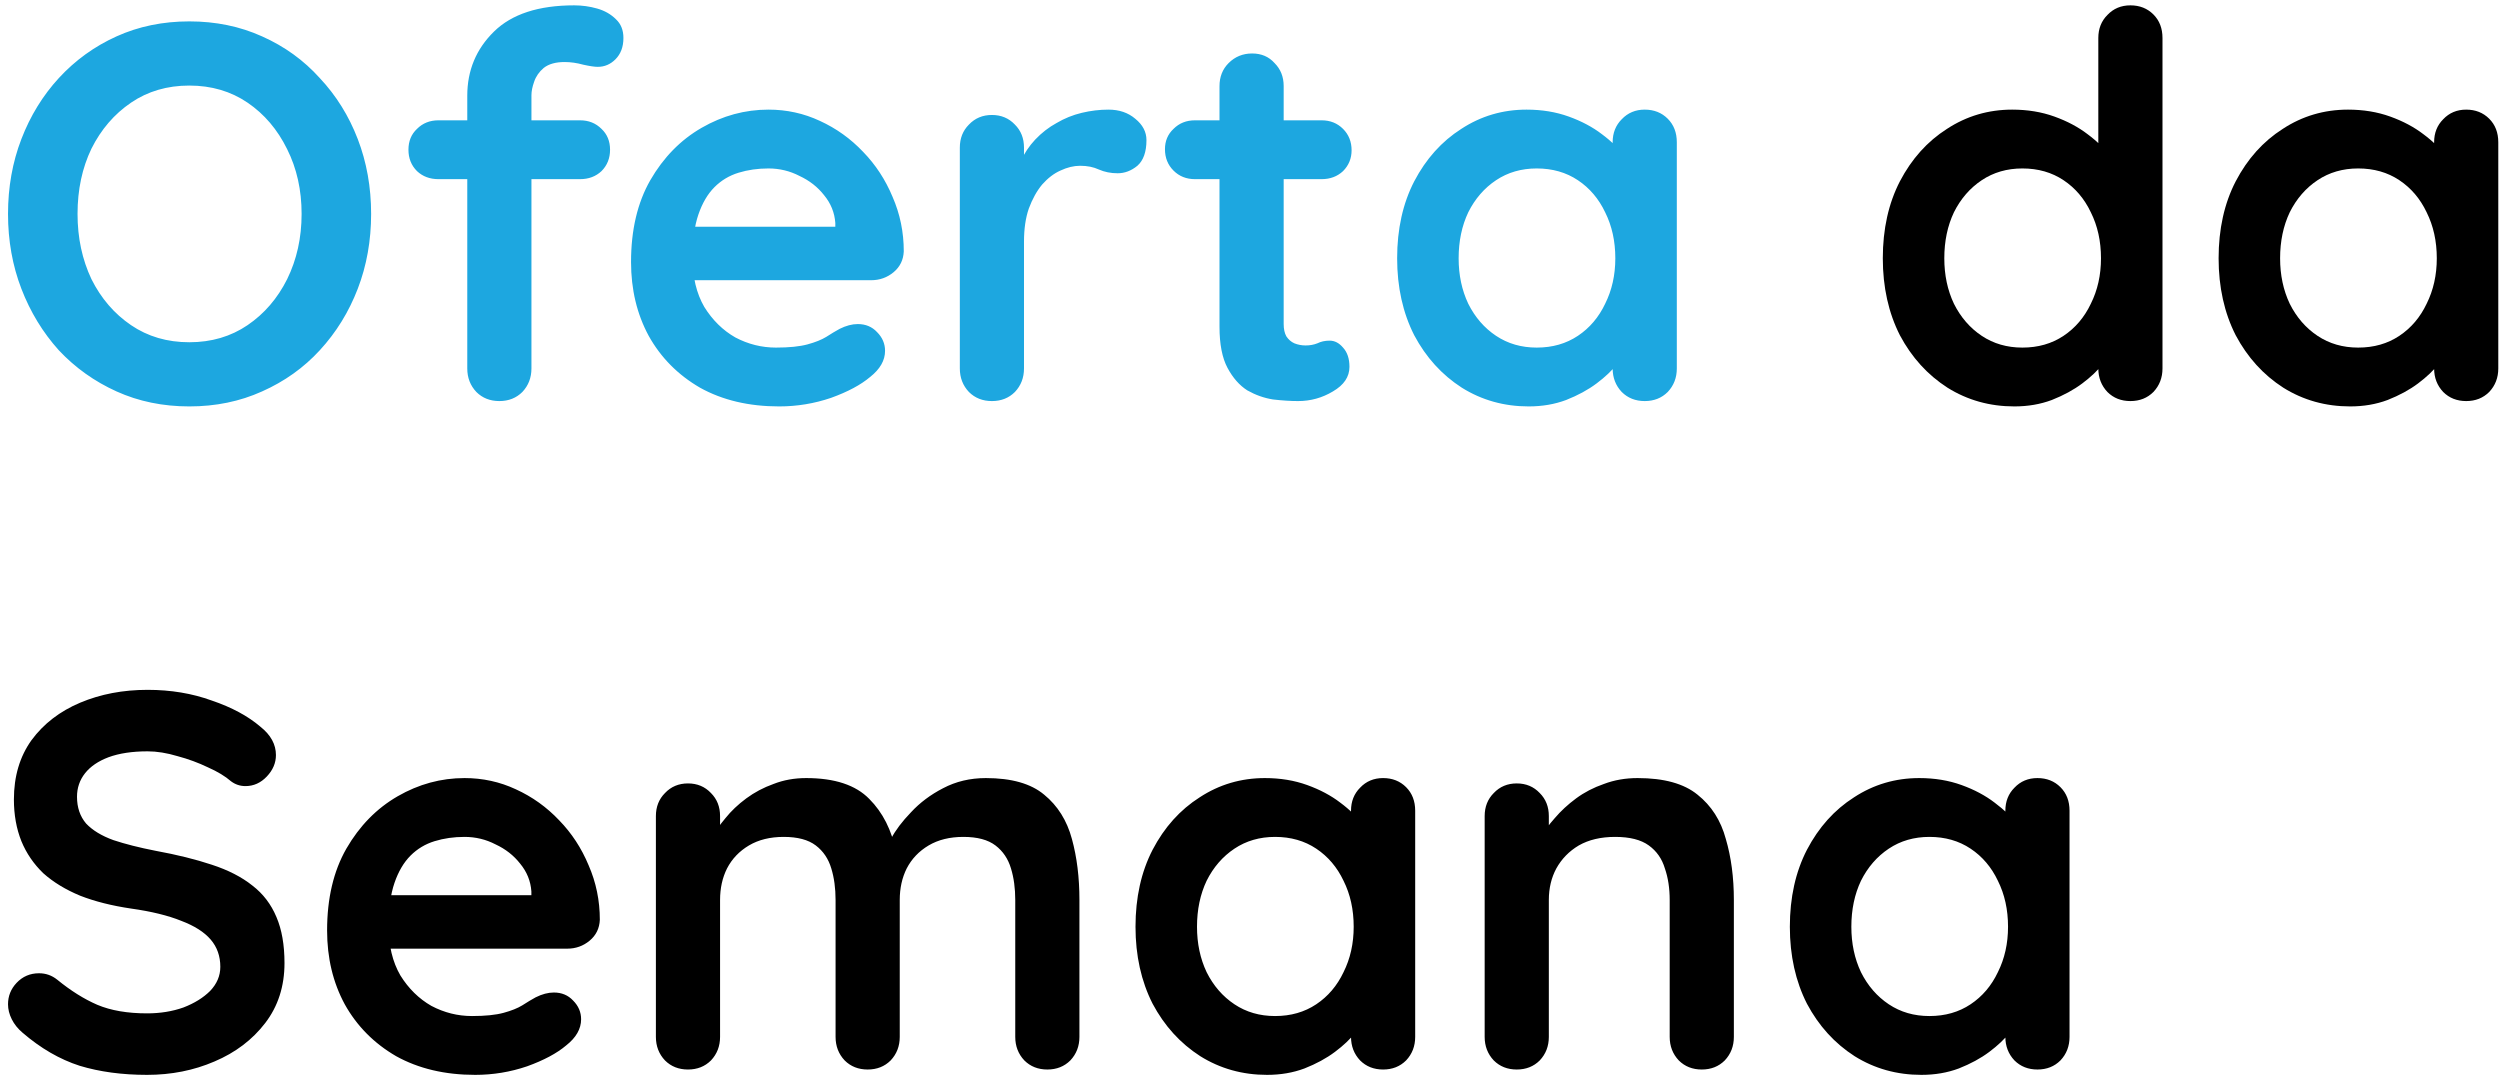
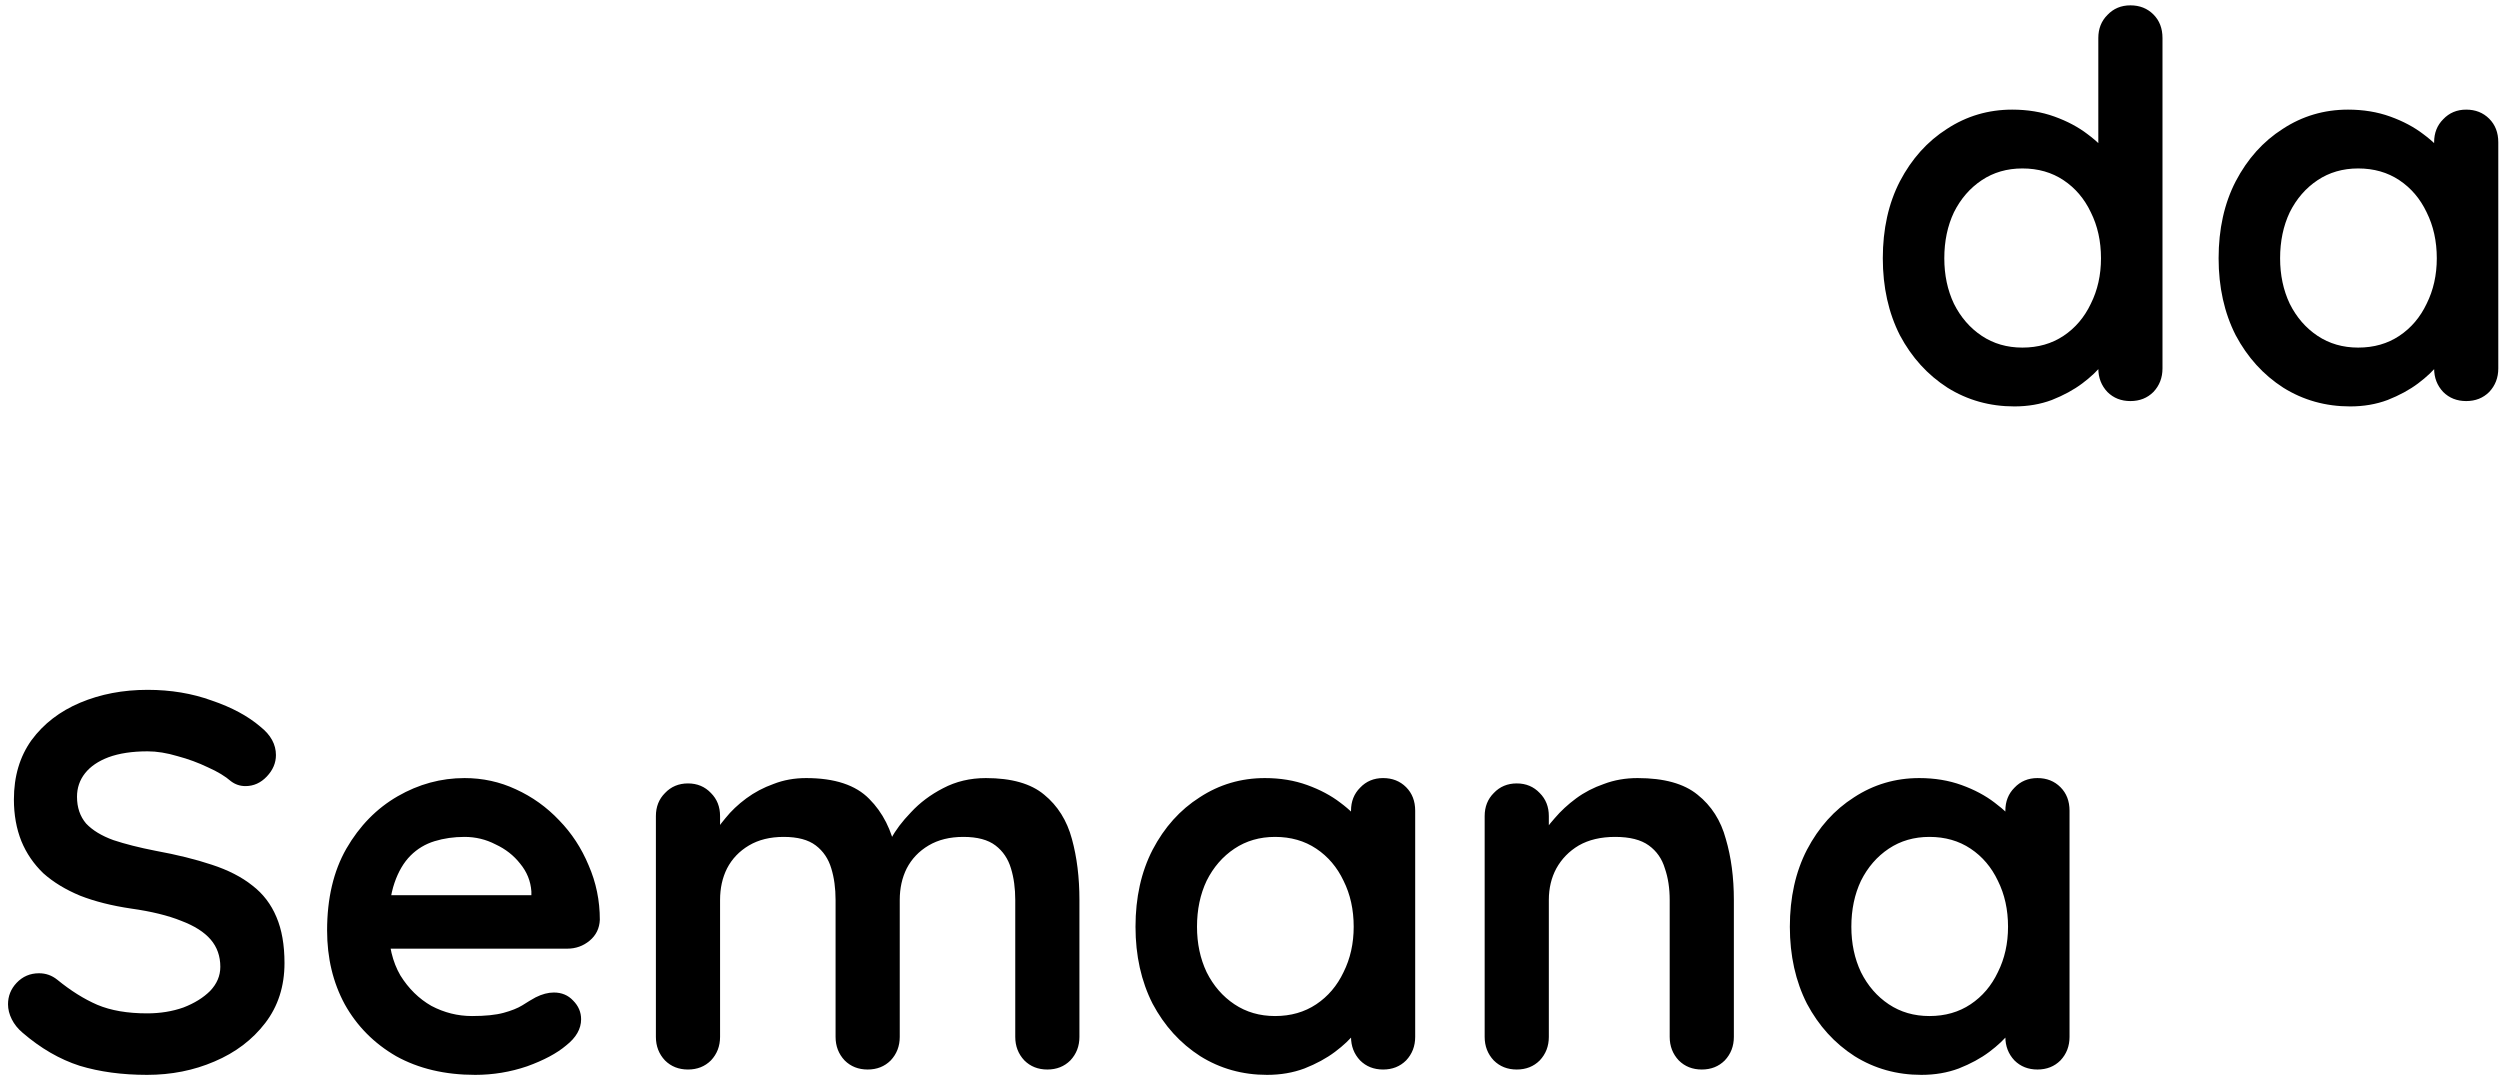
<svg xmlns="http://www.w3.org/2000/svg" width="187" height="81" viewBox="0 0 187 81" fill="none">
-   <path d="M27.76 16C27.76 18 27.427 19.867 26.76 21.6C26.093 23.333 25.147 24.867 23.92 26.2C22.72 27.507 21.28 28.533 19.6 29.28C17.947 30.027 16.133 30.4 14.16 30.4C12.187 30.4 10.373 30.027 8.72 29.28C7.067 28.533 5.627 27.507 4.4 26.2C3.2 24.867 2.267 23.333 1.6 21.6C0.933 19.867 0.6 18 0.6 16C0.6 14 0.933 12.133 1.6 10.4C2.267 8.667 3.2 7.147 4.4 5.84C5.627 4.507 7.067 3.467 8.72 2.72C10.373 1.973 12.187 1.6 14.16 1.6C16.133 1.6 17.947 1.973 19.6 2.72C21.28 3.467 22.72 4.507 23.92 5.84C25.147 7.147 26.093 8.667 26.76 10.4C27.427 12.133 27.76 14 27.76 16ZM22.56 16C22.56 14.213 22.2 12.6 21.48 11.16C20.76 9.693 19.773 8.533 18.52 7.68C17.267 6.827 15.813 6.4 14.16 6.4C12.507 6.4 11.053 6.827 9.8 7.68C8.547 8.533 7.56 9.68 6.84 11.12C6.147 12.56 5.8 14.187 5.8 16C5.8 17.787 6.147 19.413 6.84 20.88C7.56 22.32 8.547 23.467 9.8 24.32C11.053 25.173 12.507 25.6 14.16 25.6C15.813 25.6 17.267 25.173 18.52 24.32C19.773 23.467 20.76 22.32 21.48 20.88C22.2 19.413 22.56 17.787 22.56 16ZM42.952 0.4C43.538 0.4 44.112 0.48 44.672 0.64C45.232 0.8 45.698 1.067 46.072 1.44C46.445 1.787 46.632 2.253 46.632 2.84C46.632 3.507 46.432 4.04 46.032 4.44C45.658 4.813 45.218 5 44.712 5C44.472 5 44.112 4.947 43.632 4.84C43.152 4.707 42.685 4.64 42.232 4.64C41.565 4.64 41.045 4.787 40.672 5.08C40.325 5.373 40.085 5.72 39.952 6.12C39.818 6.493 39.752 6.827 39.752 7.12V27.56C39.752 28.253 39.525 28.84 39.072 29.32C38.618 29.773 38.045 30 37.352 30C36.658 30 36.085 29.773 35.632 29.32C35.178 28.84 34.952 28.253 34.952 27.56V7.16C34.952 5.267 35.618 3.667 36.952 2.36C38.285 1.053 40.285 0.4 42.952 0.4ZM43.392 9C44.032 9 44.565 9.213 44.992 9.64C45.418 10.04 45.632 10.56 45.632 11.2C45.632 11.84 45.418 12.373 44.992 12.8C44.565 13.2 44.032 13.4 43.392 13.4H32.792C32.152 13.4 31.618 13.2 31.192 12.8C30.765 12.373 30.552 11.84 30.552 11.2C30.552 10.56 30.765 10.04 31.192 9.64C31.618 9.213 32.152 9 32.792 9H43.392ZM58.282 30.4C56.015 30.4 54.042 29.933 52.362 29C50.708 28.04 49.428 26.747 48.522 25.12C47.642 23.493 47.202 21.653 47.202 19.6C47.202 17.2 47.682 15.16 48.642 13.48C49.628 11.773 50.908 10.467 52.482 9.56C54.055 8.653 55.722 8.2 57.482 8.2C58.842 8.2 60.122 8.48 61.322 9.04C62.548 9.6 63.628 10.373 64.562 11.36C65.495 12.32 66.228 13.44 66.762 14.72C67.322 16 67.602 17.36 67.602 18.8C67.575 19.44 67.322 19.96 66.842 20.36C66.362 20.76 65.802 20.96 65.162 20.96H49.882L48.682 16.96H63.362L62.482 17.76V16.68C62.428 15.907 62.148 15.213 61.642 14.6C61.162 13.987 60.548 13.507 59.802 13.16C59.082 12.787 58.308 12.6 57.482 12.6C56.682 12.6 55.935 12.707 55.242 12.92C54.548 13.133 53.948 13.493 53.442 14C52.935 14.507 52.535 15.187 52.242 16.04C51.948 16.893 51.802 17.973 51.802 19.28C51.802 20.72 52.095 21.947 52.682 22.96C53.295 23.947 54.068 24.707 55.002 25.24C55.962 25.747 56.975 26 58.042 26C59.028 26 59.815 25.92 60.402 25.76C60.988 25.6 61.455 25.413 61.802 25.2C62.175 24.96 62.508 24.76 62.802 24.6C63.282 24.36 63.735 24.24 64.162 24.24C64.748 24.24 65.228 24.44 65.602 24.84C66.002 25.24 66.202 25.707 66.202 26.24C66.202 26.96 65.828 27.613 65.082 28.2C64.388 28.787 63.415 29.307 62.162 29.76C60.908 30.187 59.615 30.4 58.282 30.4ZM74.195 30C73.502 30 72.929 29.773 72.475 29.32C72.022 28.84 71.795 28.253 71.795 27.56V11.04C71.795 10.347 72.022 9.773 72.475 9.32C72.929 8.84 73.502 8.6 74.195 8.6C74.889 8.6 75.462 8.84 75.915 9.32C76.369 9.773 76.595 10.347 76.595 11.04V14.8L76.315 12.12C76.609 11.48 76.982 10.92 77.435 10.44C77.915 9.933 78.449 9.52 79.035 9.2C79.622 8.853 80.249 8.6 80.915 8.44C81.582 8.28 82.249 8.2 82.915 8.2C83.715 8.2 84.382 8.427 84.915 8.88C85.475 9.333 85.755 9.867 85.755 10.48C85.755 11.36 85.529 12 85.075 12.4C84.622 12.773 84.129 12.96 83.595 12.96C83.089 12.96 82.622 12.867 82.195 12.68C81.795 12.493 81.329 12.4 80.795 12.4C80.315 12.4 79.822 12.52 79.315 12.76C78.835 12.973 78.382 13.32 77.955 13.8C77.555 14.28 77.222 14.88 76.955 15.6C76.715 16.293 76.595 17.12 76.595 18.08V27.56C76.595 28.253 76.369 28.84 75.915 29.32C75.462 29.773 74.889 30 74.195 30ZM89.379 9H98.859C99.499 9 100.032 9.213 100.459 9.64C100.886 10.067 101.099 10.6 101.099 11.24C101.099 11.853 100.886 12.373 100.459 12.8C100.032 13.2 99.499 13.4 98.859 13.4H89.379C88.739 13.4 88.206 13.187 87.779 12.76C87.352 12.333 87.139 11.8 87.139 11.16C87.139 10.547 87.352 10.04 87.779 9.64C88.206 9.213 88.739 9 89.379 9ZM93.659 4C94.352 4 94.912 4.24 95.339 4.72C95.792 5.173 96.019 5.747 96.019 6.44V24.24C96.019 24.613 96.086 24.92 96.219 25.16C96.379 25.4 96.579 25.573 96.819 25.68C97.086 25.787 97.366 25.84 97.659 25.84C97.979 25.84 98.272 25.787 98.539 25.68C98.806 25.547 99.112 25.48 99.459 25.48C99.832 25.48 100.166 25.653 100.459 26C100.779 26.347 100.939 26.827 100.939 27.44C100.939 28.187 100.526 28.8 99.699 29.28C98.899 29.76 98.032 30 97.099 30C96.539 30 95.912 29.96 95.219 29.88C94.552 29.773 93.912 29.547 93.299 29.2C92.712 28.827 92.219 28.267 91.819 27.52C91.419 26.773 91.219 25.747 91.219 24.44V6.44C91.219 5.747 91.446 5.173 91.899 4.72C92.379 4.24 92.966 4 93.659 4ZM123.026 8.2C123.72 8.2 124.293 8.427 124.746 8.88C125.2 9.333 125.426 9.92 125.426 10.64V27.56C125.426 28.253 125.2 28.84 124.746 29.32C124.293 29.773 123.72 30 123.026 30C122.333 30 121.76 29.773 121.306 29.32C120.853 28.84 120.626 28.253 120.626 27.56V25.6L121.506 25.96C121.506 26.307 121.32 26.733 120.946 27.24C120.573 27.72 120.066 28.2 119.426 28.68C118.786 29.16 118.026 29.573 117.146 29.92C116.293 30.24 115.36 30.4 114.346 30.4C112.506 30.4 110.84 29.933 109.346 29C107.853 28.04 106.666 26.733 105.786 25.08C104.933 23.4 104.506 21.48 104.506 19.32C104.506 17.133 104.933 15.213 105.786 13.56C106.666 11.88 107.84 10.573 109.306 9.64C110.773 8.68 112.4 8.2 114.186 8.2C115.333 8.2 116.386 8.373 117.346 8.72C118.306 9.067 119.133 9.507 119.826 10.04C120.546 10.573 121.093 11.12 121.466 11.68C121.866 12.213 122.066 12.667 122.066 13.04L120.626 13.56V10.64C120.626 9.947 120.853 9.373 121.306 8.92C121.76 8.44 122.333 8.2 123.026 8.2ZM114.946 26C116.12 26 117.146 25.707 118.026 25.12C118.906 24.533 119.586 23.733 120.066 22.72C120.573 21.707 120.826 20.573 120.826 19.32C120.826 18.04 120.573 16.893 120.066 15.88C119.586 14.867 118.906 14.067 118.026 13.48C117.146 12.893 116.12 12.6 114.946 12.6C113.8 12.6 112.786 12.893 111.906 13.48C111.026 14.067 110.333 14.867 109.826 15.88C109.346 16.893 109.106 18.04 109.106 19.32C109.106 20.573 109.346 21.707 109.826 22.72C110.333 23.733 111.026 24.533 111.906 25.12C112.786 25.707 113.8 26 114.946 26Z" fill="#1DA7E0" />
  <path d="M159.354 0.4C160.048 0.4 160.621 0.627 161.074 1.08C161.528 1.533 161.754 2.12 161.754 2.84V27.56C161.754 28.253 161.528 28.84 161.074 29.32C160.621 29.773 160.048 30 159.354 30C158.661 30 158.088 29.773 157.634 29.32C157.181 28.84 156.954 28.253 156.954 27.56V25.6L157.834 25.96C157.834 26.307 157.648 26.733 157.274 27.24C156.901 27.72 156.394 28.2 155.754 28.68C155.114 29.16 154.354 29.573 153.474 29.92C152.621 30.24 151.688 30.4 150.674 30.4C148.834 30.4 147.168 29.933 145.674 29C144.181 28.04 142.994 26.733 142.114 25.08C141.261 23.4 140.834 21.48 140.834 19.32C140.834 17.133 141.261 15.213 142.114 13.56C142.994 11.88 144.168 10.573 145.634 9.64C147.101 8.68 148.728 8.2 150.514 8.2C151.661 8.2 152.714 8.373 153.674 8.72C154.634 9.067 155.461 9.507 156.154 10.04C156.874 10.573 157.421 11.12 157.794 11.68C158.194 12.213 158.394 12.667 158.394 13.04L156.954 13.56V2.84C156.954 2.147 157.181 1.573 157.634 1.12C158.088 0.64 158.661 0.4 159.354 0.4ZM151.274 26C152.448 26 153.474 25.707 154.354 25.12C155.234 24.533 155.914 23.733 156.394 22.72C156.901 21.707 157.154 20.573 157.154 19.32C157.154 18.04 156.901 16.893 156.394 15.88C155.914 14.867 155.234 14.067 154.354 13.48C153.474 12.893 152.448 12.6 151.274 12.6C150.128 12.6 149.114 12.893 148.234 13.48C147.354 14.067 146.661 14.867 146.154 15.88C145.674 16.893 145.434 18.04 145.434 19.32C145.434 20.573 145.674 21.707 146.154 22.72C146.661 23.733 147.354 24.533 148.234 25.12C149.114 25.707 150.128 26 151.274 26ZM184.472 8.2C185.165 8.2 185.738 8.427 186.192 8.88C186.645 9.333 186.872 9.92 186.872 10.64V27.56C186.872 28.253 186.645 28.84 186.192 29.32C185.738 29.773 185.165 30 184.472 30C183.778 30 183.205 29.773 182.752 29.32C182.298 28.84 182.072 28.253 182.072 27.56V25.6L182.952 25.96C182.952 26.307 182.765 26.733 182.392 27.24C182.018 27.72 181.512 28.2 180.872 28.68C180.232 29.16 179.472 29.573 178.592 29.92C177.738 30.24 176.805 30.4 175.792 30.4C173.952 30.4 172.285 29.933 170.792 29C169.298 28.04 168.112 26.733 167.232 25.08C166.378 23.4 165.952 21.48 165.952 19.32C165.952 17.133 166.378 15.213 167.232 13.56C168.112 11.88 169.285 10.573 170.752 9.64C172.218 8.68 173.845 8.2 175.632 8.2C176.778 8.2 177.832 8.373 178.792 8.72C179.752 9.067 180.578 9.507 181.272 10.04C181.992 10.573 182.538 11.12 182.912 11.68C183.312 12.213 183.512 12.667 183.512 13.04L182.072 13.56V10.64C182.072 9.947 182.298 9.373 182.752 8.92C183.205 8.44 183.778 8.2 184.472 8.2ZM176.392 26C177.565 26 178.592 25.707 179.472 25.12C180.352 24.533 181.032 23.733 181.512 22.72C182.018 21.707 182.272 20.573 182.272 19.32C182.272 18.04 182.018 16.893 181.512 15.88C181.032 14.867 180.352 14.067 179.472 13.48C178.592 12.893 177.565 12.6 176.392 12.6C175.245 12.6 174.232 12.893 173.352 13.48C172.472 14.067 171.778 14.867 171.272 15.88C170.792 16.893 170.552 18.04 170.552 19.32C170.552 20.573 170.792 21.707 171.272 22.72C171.778 23.733 172.472 24.533 173.352 25.12C174.232 25.707 175.245 26 176.392 26ZM11 80.4C9.133 80.4 7.453 80.173 5.96 79.72C4.467 79.24 3.04 78.413 1.68 77.24C1.333 76.947 1.067 76.613 0.88 76.24C0.693 75.867 0.6 75.493 0.6 75.12C0.6 74.507 0.813 73.973 1.24 73.52C1.693 73.04 2.253 72.8 2.92 72.8C3.427 72.8 3.88 72.96 4.28 73.28C5.293 74.107 6.293 74.733 7.28 75.16C8.293 75.587 9.533 75.8 11 75.8C11.987 75.8 12.893 75.653 13.72 75.36C14.547 75.04 15.213 74.627 15.72 74.12C16.227 73.587 16.48 72.987 16.48 72.32C16.48 71.52 16.24 70.84 15.76 70.28C15.28 69.72 14.547 69.253 13.56 68.88C12.573 68.48 11.32 68.173 9.8 67.96C8.36 67.747 7.093 67.427 6 67C4.907 66.547 3.987 65.987 3.24 65.32C2.52 64.627 1.973 63.827 1.6 62.92C1.227 61.987 1.04 60.947 1.04 59.8C1.04 58.067 1.48 56.587 2.36 55.36C3.267 54.133 4.48 53.2 6 52.56C7.52 51.92 9.2 51.6 11.04 51.6C12.773 51.6 14.373 51.867 15.84 52.4C17.333 52.907 18.547 53.56 19.48 54.36C20.253 54.973 20.64 55.68 20.64 56.48C20.64 57.067 20.413 57.6 19.96 58.08C19.507 58.56 18.973 58.8 18.36 58.8C17.96 58.8 17.6 58.68 17.28 58.44C16.853 58.067 16.28 57.72 15.56 57.4C14.84 57.053 14.08 56.773 13.28 56.56C12.48 56.32 11.733 56.2 11.04 56.2C9.893 56.2 8.92 56.347 8.12 56.64C7.347 56.933 6.76 57.333 6.36 57.84C5.96 58.347 5.76 58.933 5.76 59.6C5.76 60.4 5.987 61.067 6.44 61.6C6.92 62.107 7.6 62.52 8.48 62.84C9.36 63.133 10.413 63.4 11.64 63.64C13.24 63.933 14.64 64.28 15.84 64.68C17.067 65.08 18.08 65.6 18.88 66.24C19.68 66.853 20.28 67.64 20.68 68.6C21.08 69.533 21.28 70.68 21.28 72.04C21.28 73.773 20.8 75.267 19.84 76.52C18.88 77.773 17.613 78.733 16.04 79.4C14.493 80.067 12.813 80.4 11 80.4ZM35.547 80.4C33.281 80.4 31.307 79.933 29.627 79C27.974 78.04 26.694 76.747 25.787 75.12C24.907 73.493 24.467 71.653 24.467 69.6C24.467 67.2 24.947 65.16 25.907 63.48C26.894 61.773 28.174 60.467 29.747 59.56C31.32 58.653 32.987 58.2 34.747 58.2C36.107 58.2 37.387 58.48 38.587 59.04C39.814 59.6 40.894 60.373 41.827 61.36C42.761 62.32 43.494 63.44 44.027 64.72C44.587 66 44.867 67.36 44.867 68.8C44.84 69.44 44.587 69.96 44.107 70.36C43.627 70.76 43.067 70.96 42.427 70.96H27.147L25.947 66.96H40.627L39.747 67.76V66.68C39.694 65.907 39.414 65.213 38.907 64.6C38.427 63.987 37.814 63.507 37.067 63.16C36.347 62.787 35.574 62.6 34.747 62.6C33.947 62.6 33.2 62.707 32.507 62.92C31.814 63.133 31.214 63.493 30.707 64C30.201 64.507 29.8 65.187 29.507 66.04C29.214 66.893 29.067 67.973 29.067 69.28C29.067 70.72 29.36 71.947 29.947 72.96C30.561 73.947 31.334 74.707 32.267 75.24C33.227 75.747 34.24 76 35.307 76C36.294 76 37.081 75.92 37.667 75.76C38.254 75.6 38.721 75.413 39.067 75.2C39.441 74.96 39.774 74.76 40.067 74.6C40.547 74.36 41.001 74.24 41.427 74.24C42.014 74.24 42.494 74.44 42.867 74.84C43.267 75.24 43.467 75.707 43.467 76.24C43.467 76.96 43.094 77.613 42.347 78.2C41.654 78.787 40.681 79.307 39.427 79.76C38.174 80.187 36.88 80.4 35.547 80.4ZM60.301 58.2C62.434 58.2 64.008 58.72 65.021 59.76C66.034 60.773 66.701 62.093 67.021 63.72L66.341 63.36L66.661 62.72C66.981 62.107 67.474 61.453 68.141 60.76C68.808 60.04 69.608 59.44 70.541 58.96C71.501 58.453 72.568 58.2 73.741 58.2C75.661 58.2 77.114 58.613 78.101 59.44C79.114 60.267 79.808 61.373 80.181 62.76C80.554 64.12 80.741 65.64 80.741 67.32V77.56C80.741 78.253 80.514 78.84 80.061 79.32C79.608 79.773 79.034 80 78.341 80C77.648 80 77.074 79.773 76.621 79.32C76.168 78.84 75.941 78.253 75.941 77.56V67.32C75.941 66.44 75.834 65.653 75.621 64.96C75.408 64.24 75.021 63.667 74.461 63.24C73.901 62.813 73.101 62.6 72.061 62.6C71.048 62.6 70.181 62.813 69.461 63.24C68.741 63.667 68.194 64.24 67.821 64.96C67.474 65.653 67.301 66.44 67.301 67.32V77.56C67.301 78.253 67.074 78.84 66.621 79.32C66.168 79.773 65.594 80 64.901 80C64.208 80 63.634 79.773 63.181 79.32C62.728 78.84 62.501 78.253 62.501 77.56V67.32C62.501 66.44 62.394 65.653 62.181 64.96C61.968 64.24 61.581 63.667 61.021 63.24C60.461 62.813 59.661 62.6 58.621 62.6C57.608 62.6 56.741 62.813 56.021 63.24C55.301 63.667 54.754 64.24 54.381 64.96C54.034 65.653 53.861 66.44 53.861 67.32V77.56C53.861 78.253 53.634 78.84 53.181 79.32C52.728 79.773 52.154 80 51.461 80C50.768 80 50.194 79.773 49.741 79.32C49.288 78.84 49.061 78.253 49.061 77.56V61.04C49.061 60.347 49.288 59.773 49.741 59.32C50.194 58.84 50.768 58.6 51.461 58.6C52.154 58.6 52.728 58.84 53.181 59.32C53.634 59.773 53.861 60.347 53.861 61.04V62.76L53.261 62.64C53.501 62.187 53.834 61.707 54.261 61.2C54.688 60.667 55.208 60.173 55.821 59.72C56.434 59.267 57.114 58.907 57.861 58.64C58.608 58.347 59.421 58.2 60.301 58.2ZM103.456 58.2C104.149 58.2 104.723 58.427 105.176 58.88C105.629 59.333 105.856 59.92 105.856 60.64V77.56C105.856 78.253 105.629 78.84 105.176 79.32C104.723 79.773 104.149 80 103.456 80C102.763 80 102.189 79.773 101.736 79.32C101.283 78.84 101.056 78.253 101.056 77.56V75.6L101.936 75.96C101.936 76.307 101.749 76.733 101.376 77.24C101.003 77.72 100.496 78.2 99.856 78.68C99.216 79.16 98.456 79.573 97.576 79.92C96.723 80.24 95.789 80.4 94.776 80.4C92.936 80.4 91.269 79.933 89.776 79C88.283 78.04 87.096 76.733 86.216 75.08C85.363 73.4 84.936 71.48 84.936 69.32C84.936 67.133 85.363 65.213 86.216 63.56C87.096 61.88 88.269 60.573 89.736 59.64C91.203 58.68 92.829 58.2 94.616 58.2C95.763 58.2 96.816 58.373 97.776 58.72C98.736 59.067 99.563 59.507 100.256 60.04C100.976 60.573 101.523 61.12 101.896 61.68C102.296 62.213 102.496 62.667 102.496 63.04L101.056 63.56V60.64C101.056 59.947 101.283 59.373 101.736 58.92C102.189 58.44 102.763 58.2 103.456 58.2ZM95.376 76C96.549 76 97.576 75.707 98.456 75.12C99.336 74.533 100.016 73.733 100.496 72.72C101.003 71.707 101.256 70.573 101.256 69.32C101.256 68.04 101.003 66.893 100.496 65.88C100.016 64.867 99.336 64.067 98.456 63.48C97.576 62.893 96.549 62.6 95.376 62.6C94.229 62.6 93.216 62.893 92.336 63.48C91.456 64.067 90.763 64.867 90.256 65.88C89.776 66.893 89.536 68.04 89.536 69.32C89.536 70.573 89.776 71.707 90.256 72.72C90.763 73.733 91.456 74.533 92.336 75.12C93.216 75.707 94.229 76 95.376 76ZM122.493 58.2C124.466 58.2 125.96 58.613 126.973 59.44C128.013 60.267 128.72 61.373 129.093 62.76C129.493 64.12 129.693 65.64 129.693 67.32V77.56C129.693 78.253 129.466 78.84 129.013 79.32C128.56 79.773 127.986 80 127.293 80C126.6 80 126.026 79.773 125.573 79.32C125.12 78.84 124.893 78.253 124.893 77.56V67.32C124.893 66.44 124.773 65.653 124.533 64.96C124.32 64.24 123.92 63.667 123.333 63.24C122.746 62.813 121.906 62.6 120.813 62.6C119.746 62.6 118.84 62.813 118.093 63.24C117.373 63.667 116.813 64.24 116.413 64.96C116.04 65.653 115.853 66.44 115.853 67.32V77.56C115.853 78.253 115.626 78.84 115.173 79.32C114.72 79.773 114.146 80 113.453 80C112.76 80 112.186 79.773 111.733 79.32C111.28 78.84 111.053 78.253 111.053 77.56V61.04C111.053 60.347 111.28 59.773 111.733 59.32C112.186 58.84 112.76 58.6 113.453 58.6C114.146 58.6 114.72 58.84 115.173 59.32C115.626 59.773 115.853 60.347 115.853 61.04V62.76L115.253 62.64C115.493 62.187 115.84 61.707 116.293 61.2C116.746 60.667 117.28 60.173 117.893 59.72C118.506 59.267 119.2 58.907 119.973 58.64C120.746 58.347 121.586 58.2 122.493 58.2ZM152.401 58.2C153.095 58.2 153.668 58.427 154.121 58.88C154.575 59.333 154.801 59.92 154.801 60.64V77.56C154.801 78.253 154.575 78.84 154.121 79.32C153.668 79.773 153.095 80 152.401 80C151.708 80 151.135 79.773 150.681 79.32C150.228 78.84 150.001 78.253 150.001 77.56V75.6L150.881 75.96C150.881 76.307 150.695 76.733 150.321 77.24C149.948 77.72 149.441 78.2 148.801 78.68C148.161 79.16 147.401 79.573 146.521 79.92C145.668 80.24 144.735 80.4 143.721 80.4C141.881 80.4 140.215 79.933 138.721 79C137.228 78.04 136.041 76.733 135.161 75.08C134.308 73.4 133.881 71.48 133.881 69.32C133.881 67.133 134.308 65.213 135.161 63.56C136.041 61.88 137.215 60.573 138.681 59.64C140.148 58.68 141.775 58.2 143.561 58.2C144.708 58.2 145.761 58.373 146.721 58.72C147.681 59.067 148.508 59.507 149.201 60.04C149.921 60.573 150.468 61.12 150.841 61.68C151.241 62.213 151.441 62.667 151.441 63.04L150.001 63.56V60.64C150.001 59.947 150.228 59.373 150.681 58.92C151.135 58.44 151.708 58.2 152.401 58.2ZM144.321 76C145.495 76 146.521 75.707 147.401 75.12C148.281 74.533 148.961 73.733 149.441 72.72C149.948 71.707 150.201 70.573 150.201 69.32C150.201 68.04 149.948 66.893 149.441 65.88C148.961 64.867 148.281 64.067 147.401 63.48C146.521 62.893 145.495 62.6 144.321 62.6C143.175 62.6 142.161 62.893 141.281 63.48C140.401 64.067 139.708 64.867 139.201 65.88C138.721 66.893 138.481 68.04 138.481 69.32C138.481 70.573 138.721 71.707 139.201 72.72C139.708 73.733 140.401 74.533 141.281 75.12C142.161 75.707 143.175 76 144.321 76Z" fill="black" />
</svg>